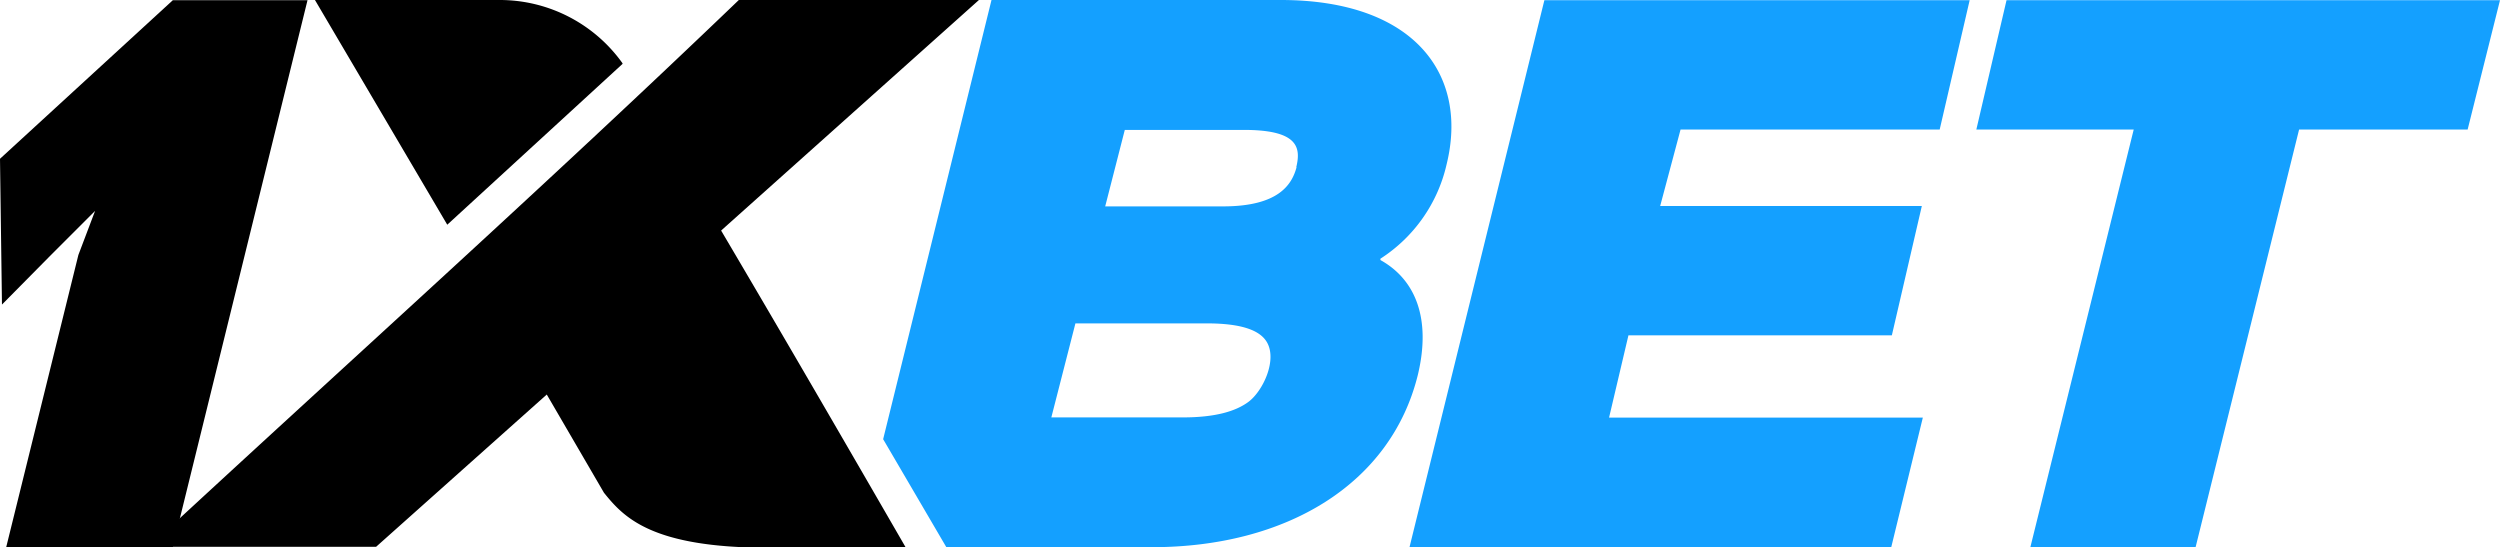
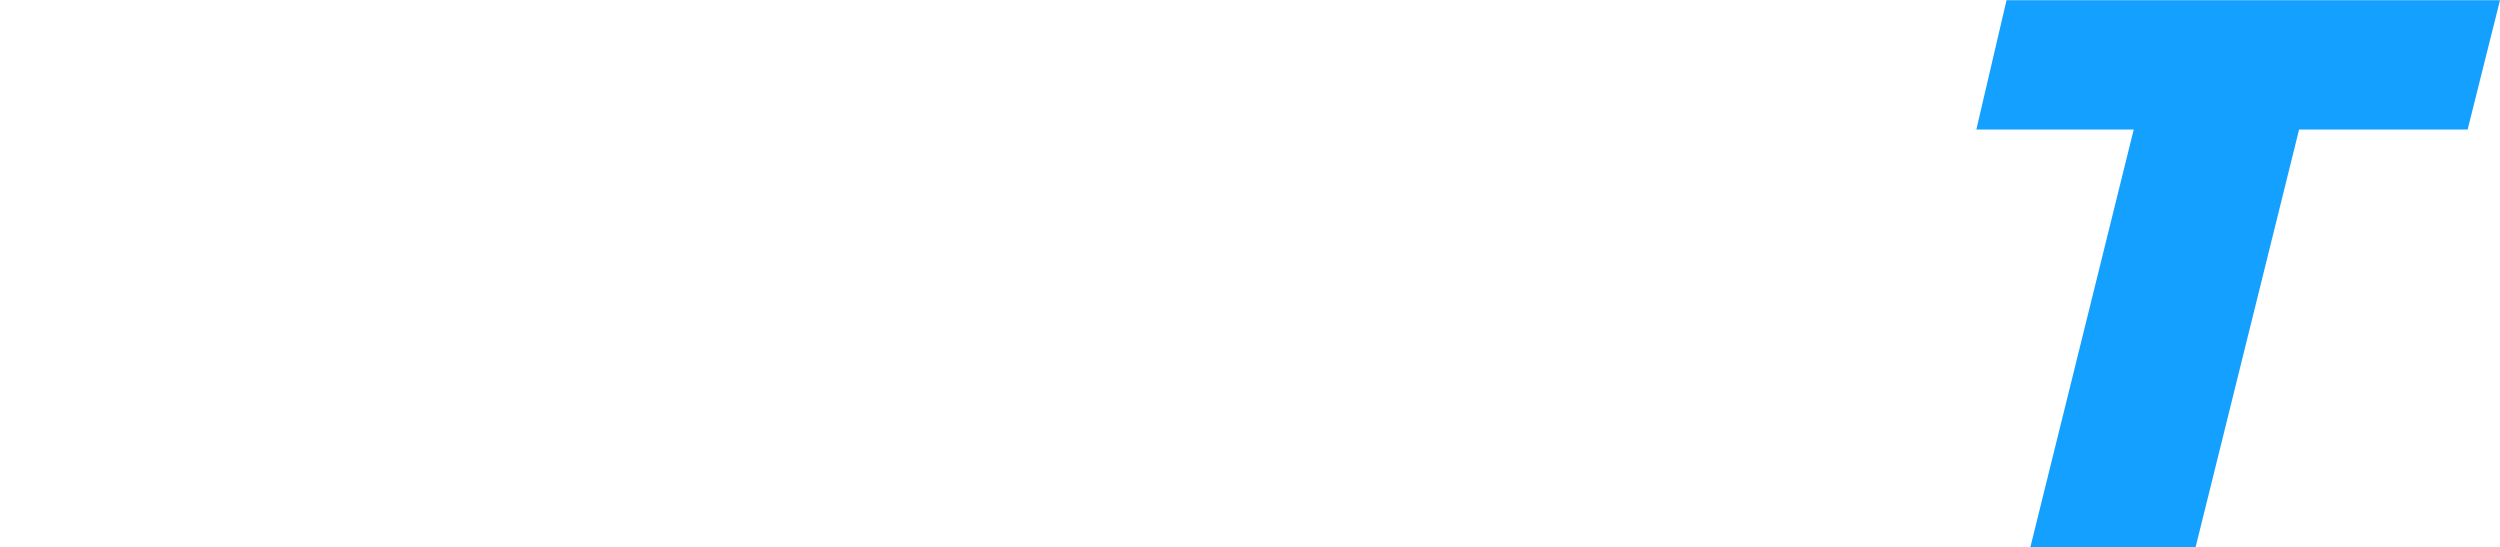
<svg xmlns="http://www.w3.org/2000/svg" viewBox="0 0 356 77.95">
  <defs>
    <style>.cls-1{fill:#14a0ff;}.cls-1,.cls-2{fill-rule:evenodd;}</style>
  </defs>
  <g id="Layer_2" data-name="Layer 2">
    <g id="Layer_1-2" data-name="Layer 1">
-       <path class="cls-1" d="M206,23.39C209.15,10.6,201.39,0,182.38,0H141.19L125.76,62.54l9,15.38H164c19.2,0,34.07-9,37.9-24.53,1.92-8-.31-13.57-5.33-16.36v-.19A21.69,21.69,0,0,0,206,23.39Zm-21.37.42c-.67,2.51-2.6,5.58-10.47,5.58H157.38l2.79-10.89h16.74c8-.05,8.35,2.51,7.68,5.31Zm-6.87,33.43c-1.78,1.31-4.64,2.2-9.35,2.2h-18.7l3.43-13.39h18.7c5.17,0,7.57,1.07,8.52,2.6,1.59,2.56-.51,7.05-2.6,8.59Z" />
-       <polygon class="cls-1" points="231.89 47.75 269.4 47.75 273.67 29.33 236.41 29.33 239.31 18.45 276.21 18.45 280.48 0.03 219.92 0.03 200.72 77.89 269.32 77.89 273.81 59.47 229.13 59.47 231.89 47.75 231.89 47.75" />
      <polygon class="cls-1" points="285.73 0.03 281.43 18.45 303.84 18.45 289.13 77.89 312.66 77.89 327.39 18.45 351.39 18.45 356 0.03 285.73 0.03 285.73 0.03" />
-       <polygon class="cls-2" points="24.61 77.89 0.89 77.89 11.16 36.31 13.54 30.03 7.26 36.31 0.28 43.37 0 22.61 24.61 0.03 43.79 0.03 24.61 77.89 24.61 77.89" />
-       <path class="cls-2" d="M102.7,32.82,139.4,0H105.21c-27.5,26.4-56,51.92-84,77.86H53.56l24.3-21.68L86,70.16C88.83,73.68,92.77,78,109.46,78H129c-8.74-15.13-17.43-30.12-26.29-45.13ZM88.64,9.13V9A21.48,21.48,0,0,0,71.19,0L70.11,0H44.85l18.84,32,25-22.94Z" />
    </g>
  </g>
</svg>